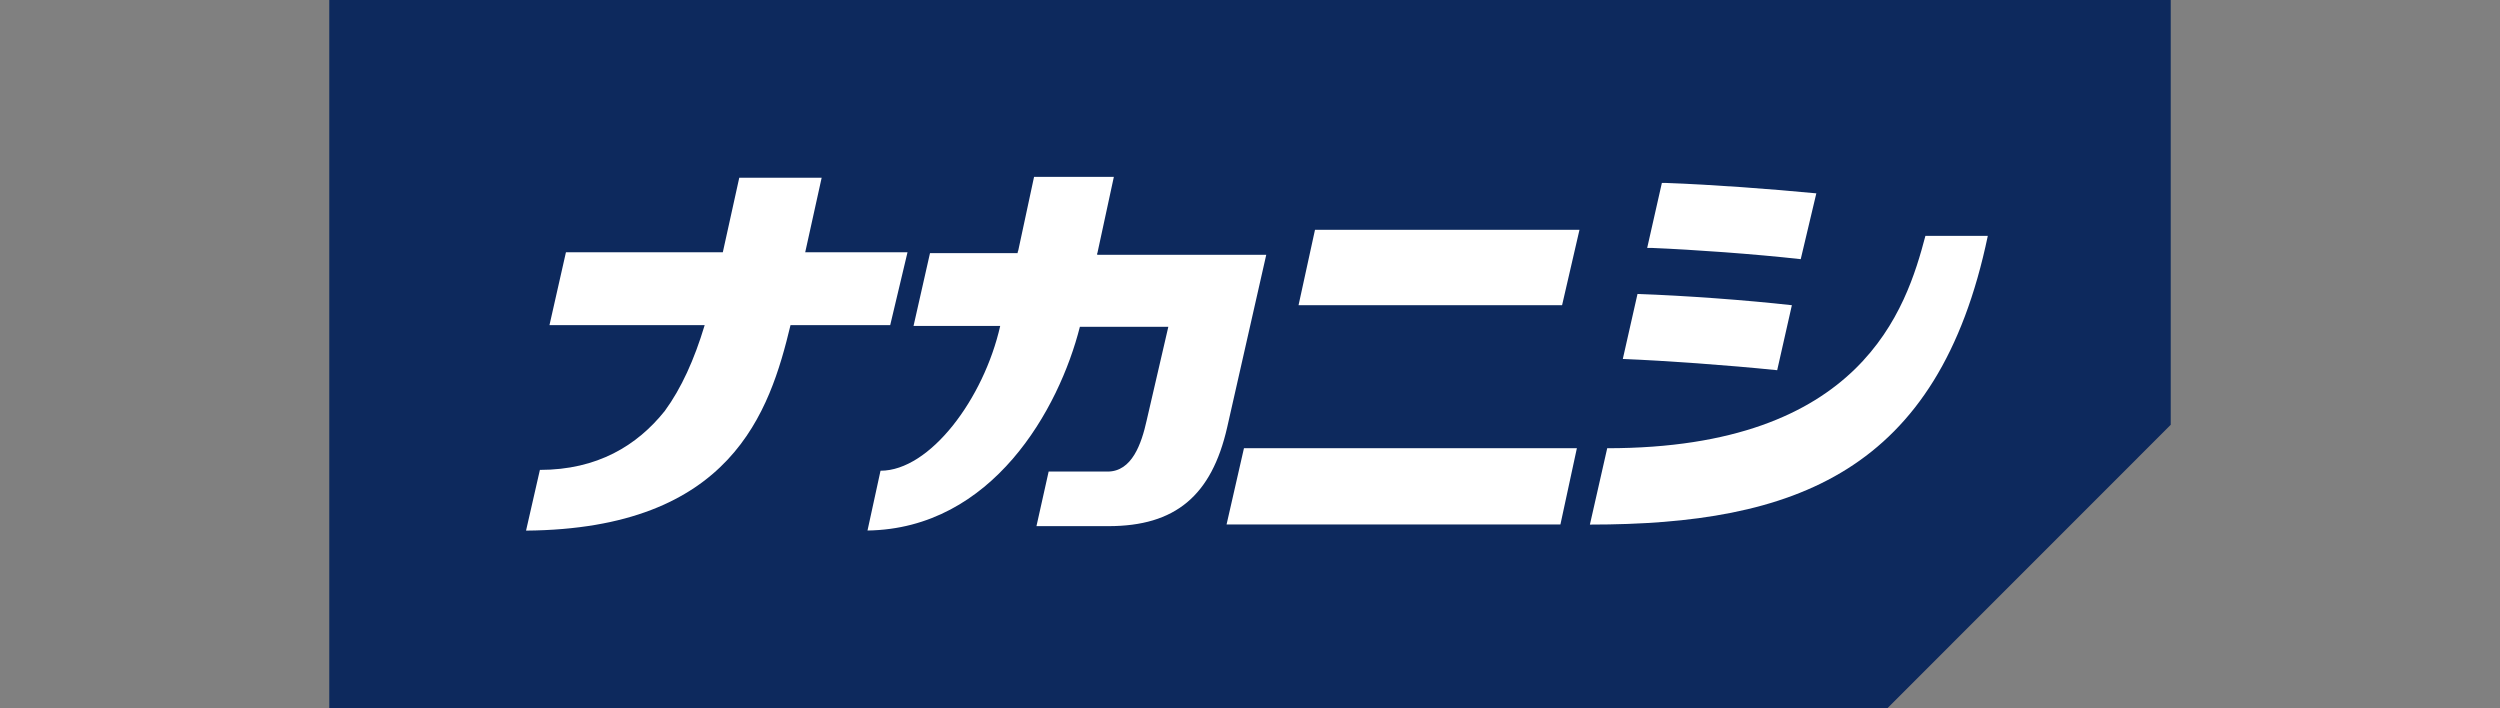
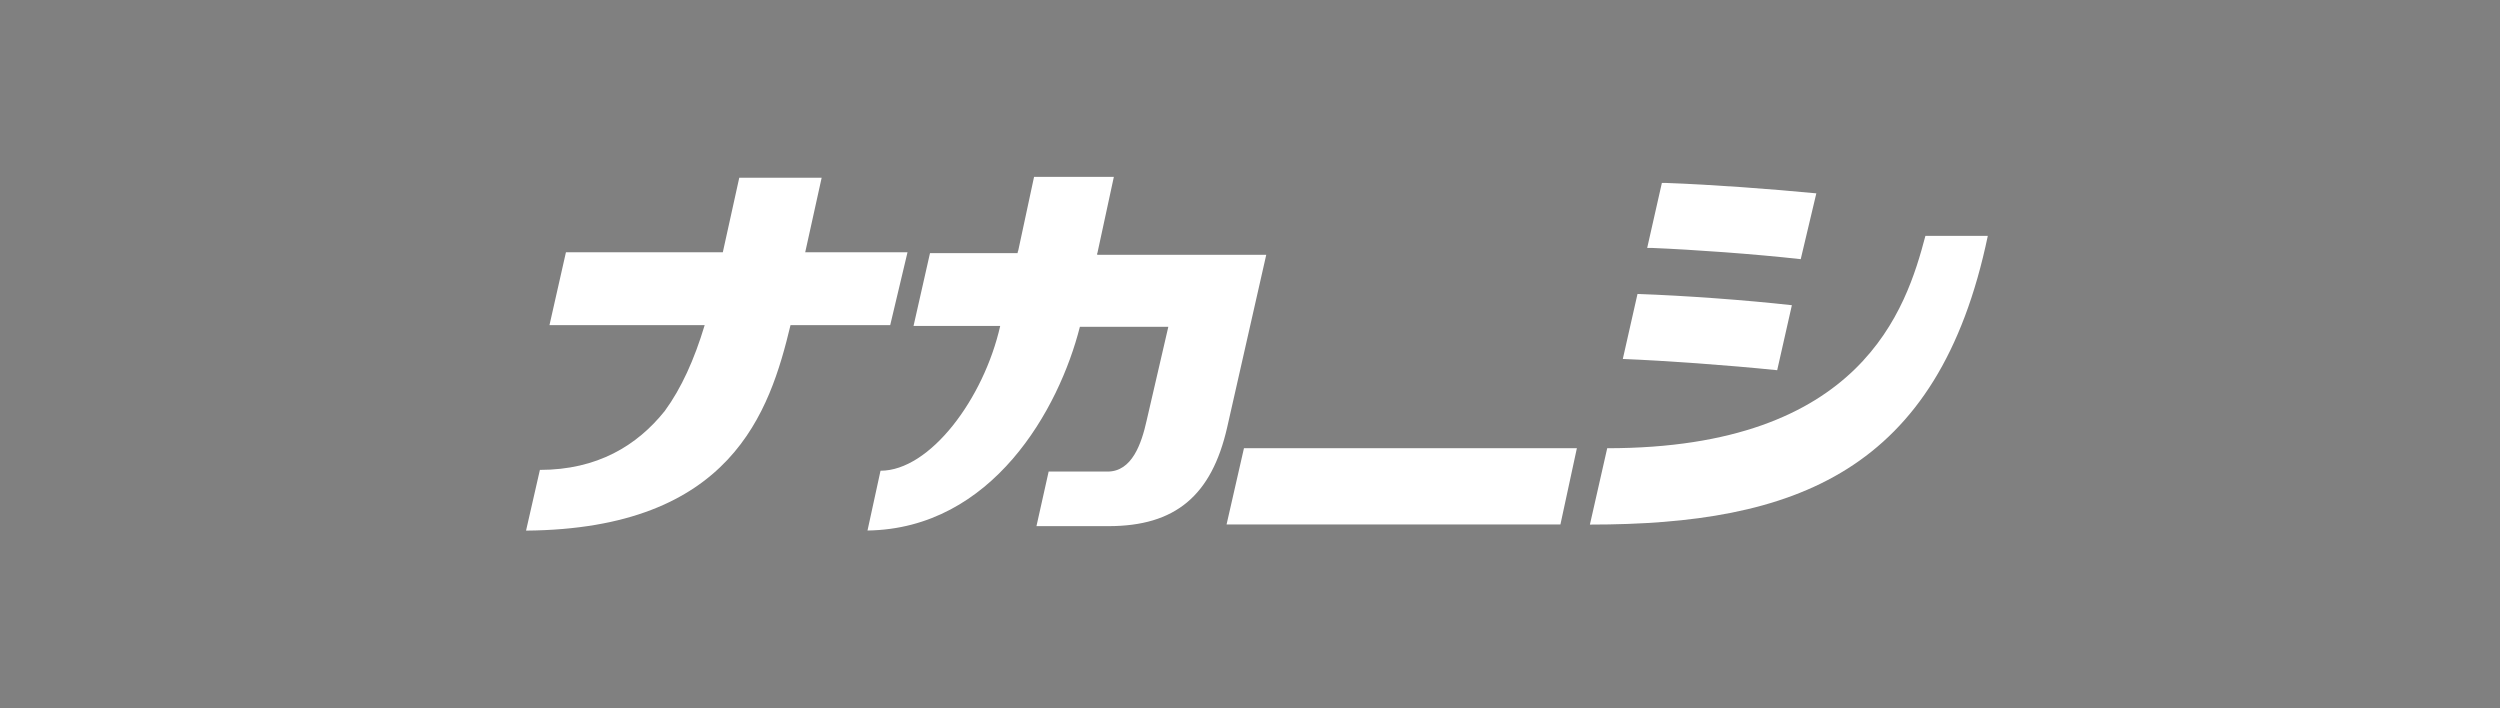
<svg xmlns="http://www.w3.org/2000/svg" id="_レイヤー_1" data-name="レイヤー 1" width="240" height="68" viewBox="0 0 240 68">
  <rect x="0" y="0" width="240" height="68" fill="#808080" stroke="none" />
-   <polygon points="31.61 0 31.61 68 181.18 68 208.39 40.78 208.39 0 31.61 0" style="fill: #0d295d; stroke-width: 0px;" />
  <g>
    <path d="M87.12,24.22h-9.82l1.58-7.16h-7.91l-1.58,7.16h-15.06l-1.58,6.99h14.9c-1,3.33-2.25,6.08-3.83,8.24-2.66,3.33-6.49,5.66-11.99,5.66l-1.33,5.83c19.73-.17,23.39-11.4,25.39-19.73h9.57l1.66-6.99Z" style="fill: #fff; stroke-width: 0px;" />
    <path d="M105.35,24.3l1.58-7.32h-7.66l-1.5,6.99c0,.08-.08.17-.08.33h-8.41l-1.58,6.99h8.32c-1.58,6.99-6.74,13.9-11.49,13.9l-1.25,5.74c11.99-.17,18.39-11.65,20.39-19.56h8.49l-2.08,8.99c-.5,2.25-1.41,4.91-3.75,4.91h-5.66l-1.17,5.24h6.91c6.41,0,9.9-2.91,11.4-9.49l3.75-16.56h-16.23v-.17Z" style="fill: #fff; stroke-width: 0px;" />
    <polygon points="119.42 43.03 117.75 50.35 149.8 50.35 151.38 43.03 119.42 43.03" style="fill: #fff; stroke-width: 0px;" />
-     <polygon points="126.24 22.06 124.66 29.3 149.96 29.3 151.63 22.06 126.24 22.06" style="fill: #fff; stroke-width: 0px;" />
    <path d="M154.29,43.03c24.47,0,28.71-13.4,30.55-20.39h5.99c-4.74,22.72-18.56,27.72-38.2,27.72l1.66-7.32Z" style="fill: #fff; stroke-width: 0px;" />
    <path d="M174.35,18.56c-4.41-.42-9.82-.83-14.48-1h-.33l-1.41,6.24h.42c4.08.17,9.82.58,14.32,1.08l1.5-6.33Z" style="fill: #fff; stroke-width: 0px;" />
    <path d="M172.02,29.3c-4.49-.5-10.24-.92-14.82-1.08l-1.41,6.24c4.16.17,9.9.58,14.82,1.08l1.41-6.24Z" style="fill: #fff; stroke-width: 0px;" />
  </g>
</svg>